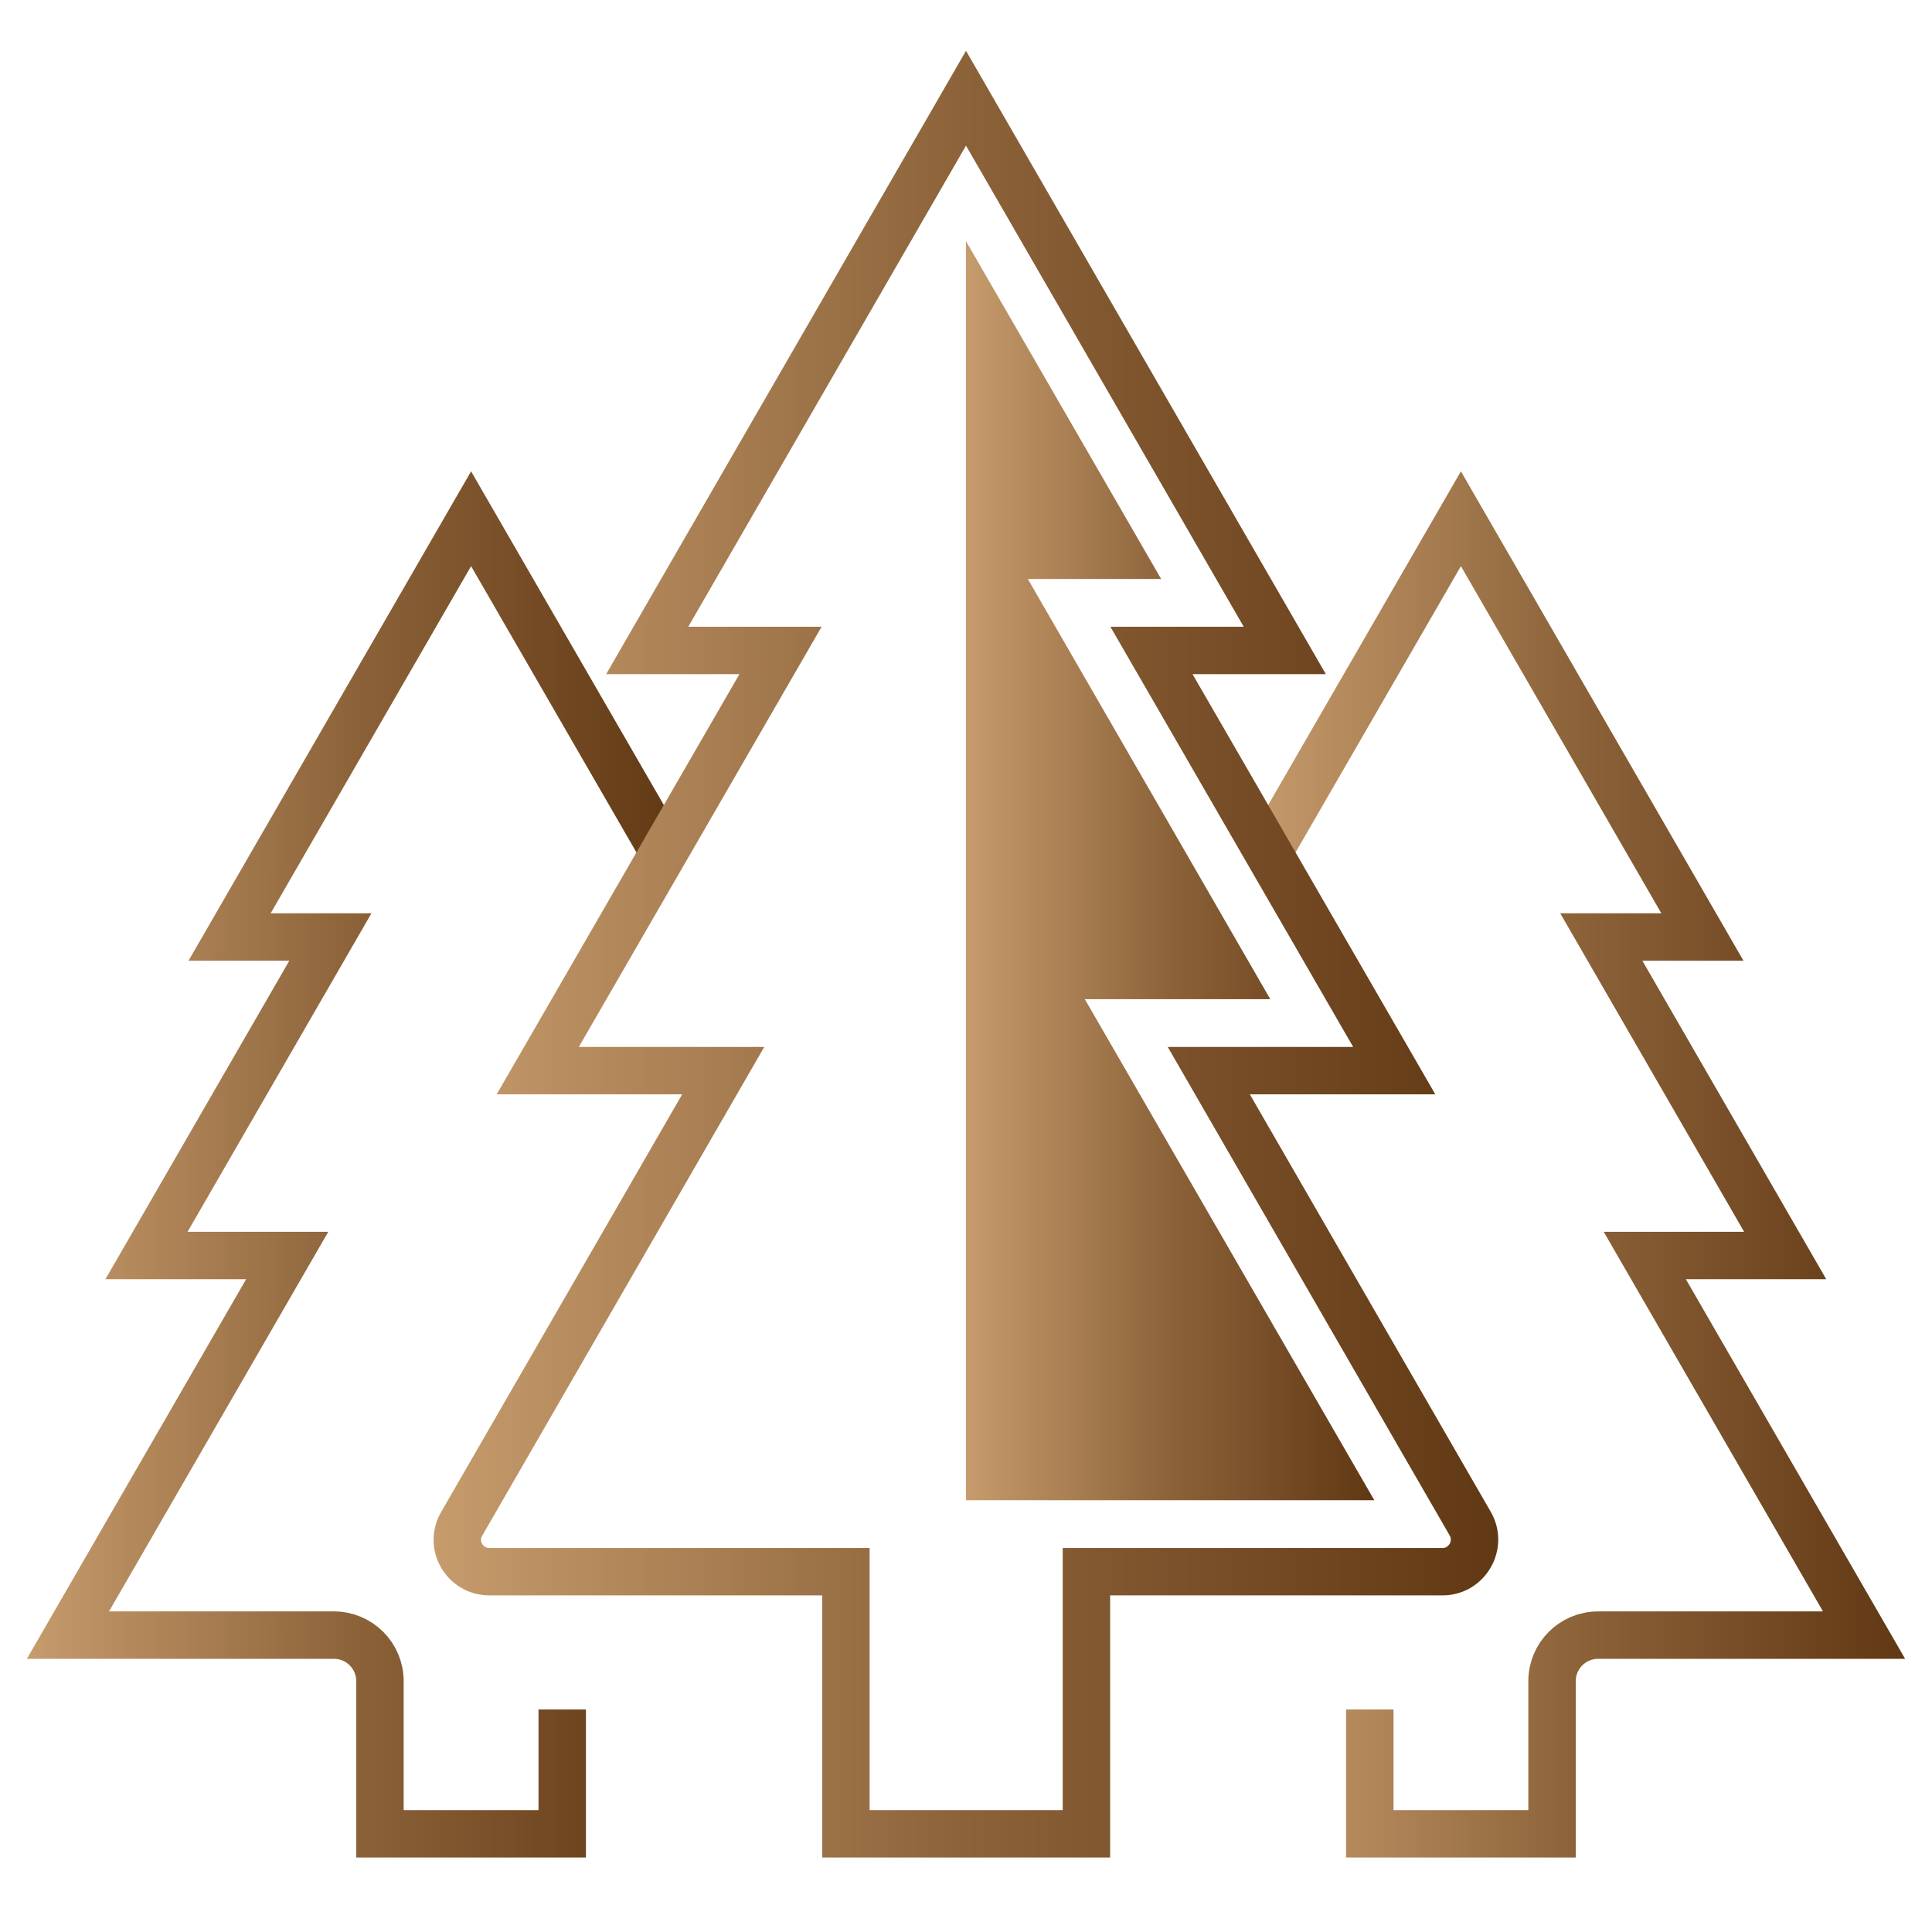
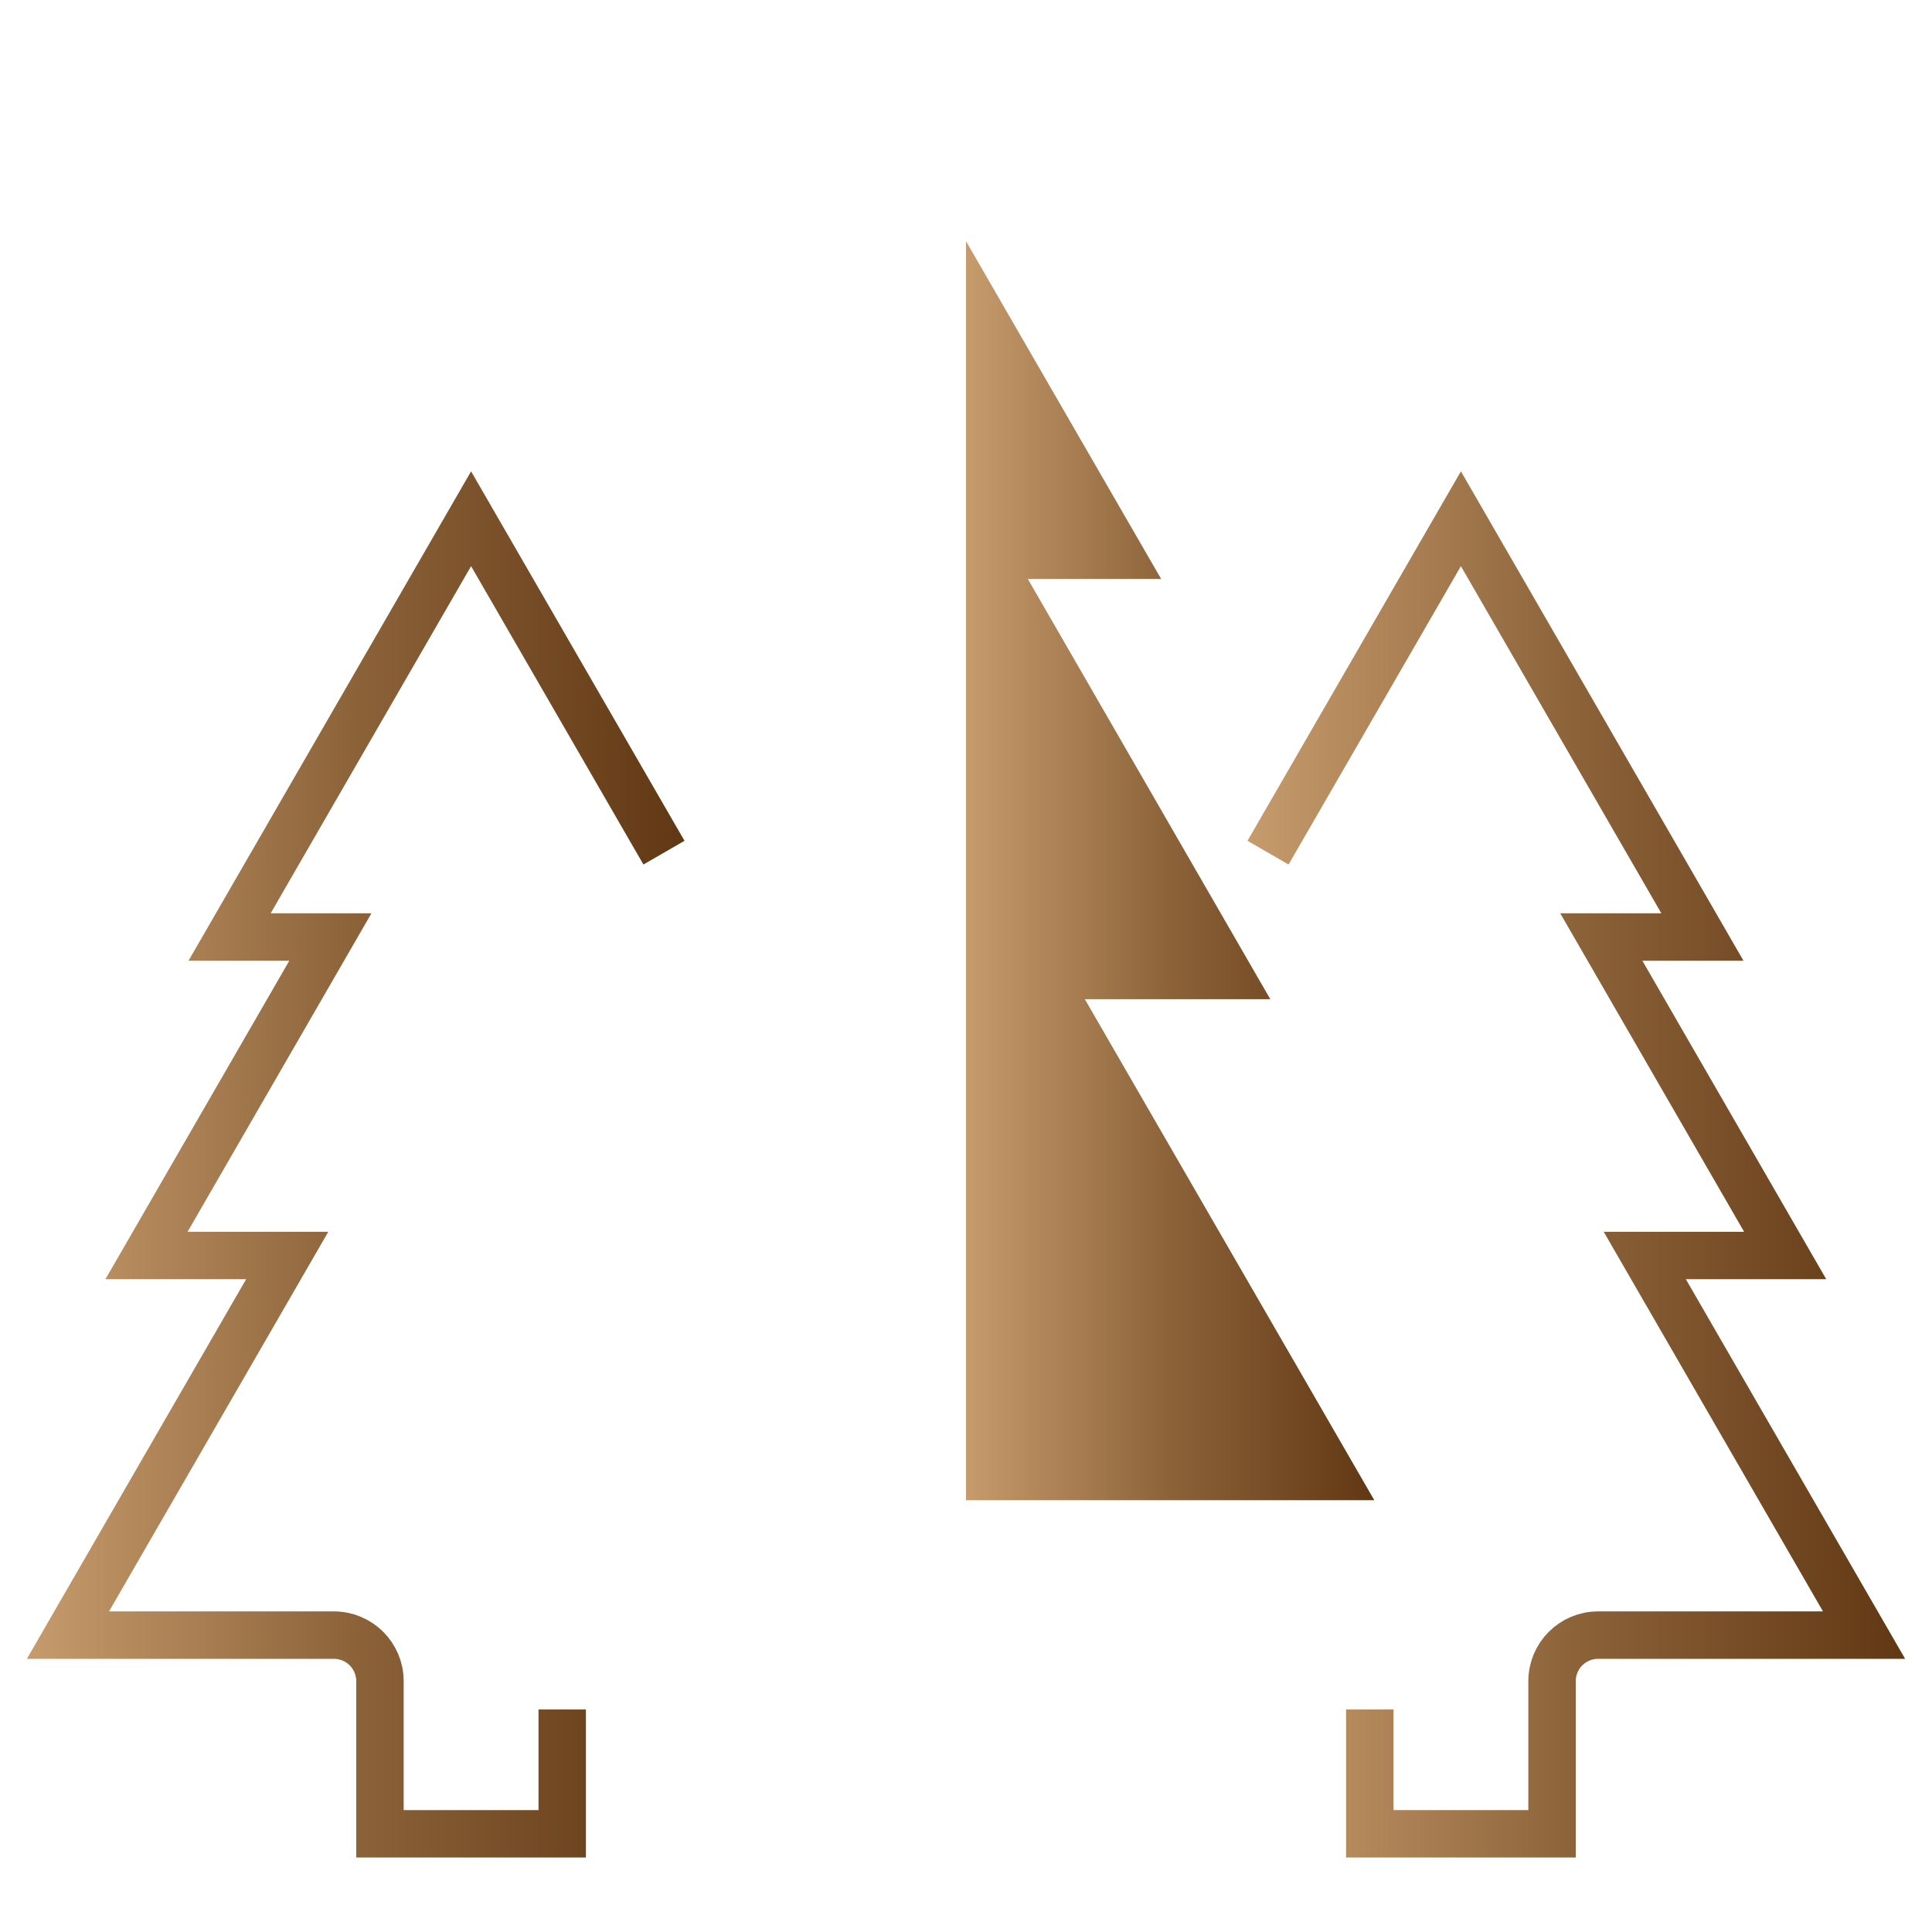
<svg xmlns="http://www.w3.org/2000/svg" version="1.1" id="Layer_1" x="0px" y="0px" viewBox="0 0 600 600" style="enable-background:new 0 0 600 600;" xml:space="preserve">
  <style type="text/css">
	.st0{fill:none;stroke:url(#XMLID_2_);stroke-width:14.726;stroke-miterlimit:10;}
	.st1{fill:none;stroke:url(#XMLID_3_);stroke-width:14.726;stroke-miterlimit:10;}
	.st2{fill:none;stroke:url(#XMLID_4_);stroke-width:14.726;stroke-miterlimit:10;}
	.st3{fill:url(#XMLID_5_);}
</style>
  <linearGradient id="XMLID_2_" gradientUnits="userSpaceOnUse" x1="8.329" y1="361.565" x2="212.559" y2="361.565">
    <stop offset="0" style="stop-color:#C69C6D" />
    <stop offset="0.5" style="stop-color:#8C6239" />
    <stop offset="1" style="stop-color:#603813" />
  </linearGradient>
  <path id="XMLID_2177_" class="st0" d="M174.6,530.9v38.6H118v-47.4c0-7.9-6.4-14.3-14.3-14.3H21.1l68.1-117.9H45.5l57.1-98.9H71.3  l75-129.9l59.9,103.7" />
  <linearGradient id="XMLID_3_" gradientUnits="userSpaceOnUse" x1="387.441" y1="361.565" x2="591.671" y2="361.565">
    <stop offset="0" style="stop-color:#C69C6D" />
    <stop offset="0.5" style="stop-color:#8C6239" />
    <stop offset="1" style="stop-color:#603813" />
  </linearGradient>
  <path id="XMLID_2178_" class="st1" d="M425.4,530.9v38.6H482v-47.4c0-7.9,6.4-14.3,14.3-14.3h82.6l-68.1-117.9h43.6l-57.1-98.9h31.4  l-75-129.9l-59.9,103.7" />
  <linearGradient id="XMLID_4_" gradientUnits="userSpaceOnUse" x1="134.704" y1="296.318" x2="465.296" y2="296.318">
    <stop offset="0" style="stop-color:#C69C6D" />
    <stop offset="0.5" style="stop-color:#8C6239" />
    <stop offset="1" style="stop-color:#603813" />
  </linearGradient>
-   <path id="XMLID_2176_" class="st2" d="M337.4,569.5h-74.7v-81.4H152c-7.7,0-12.5-8.3-8.6-14.9l81.2-140.7h-57.6L242.4,202H201  l99-171.5L399,202h-41.4l75.4,130.5h-57.6l81.2,140.7c3.8,6.6-1,14.9-8.6,14.9H337.4V569.5z" />
  <linearGradient id="XMLID_5_" gradientUnits="userSpaceOnUse" x1="300.001" y1="270.387" x2="426.795" y2="270.387">
    <stop offset="0" style="stop-color:#C69C6D" />
    <stop offset="0.5" style="stop-color:#8C6239" />
    <stop offset="1" style="stop-color:#603813" />
  </linearGradient>
  <polygon id="XMLID_2179_" class="st3" points="336.9,310.3 394.5,310.3 319.2,179.8 360.6,179.8 300,74.9 300,465.9 315.2,465.9   426.8,465.9 " />
</svg>